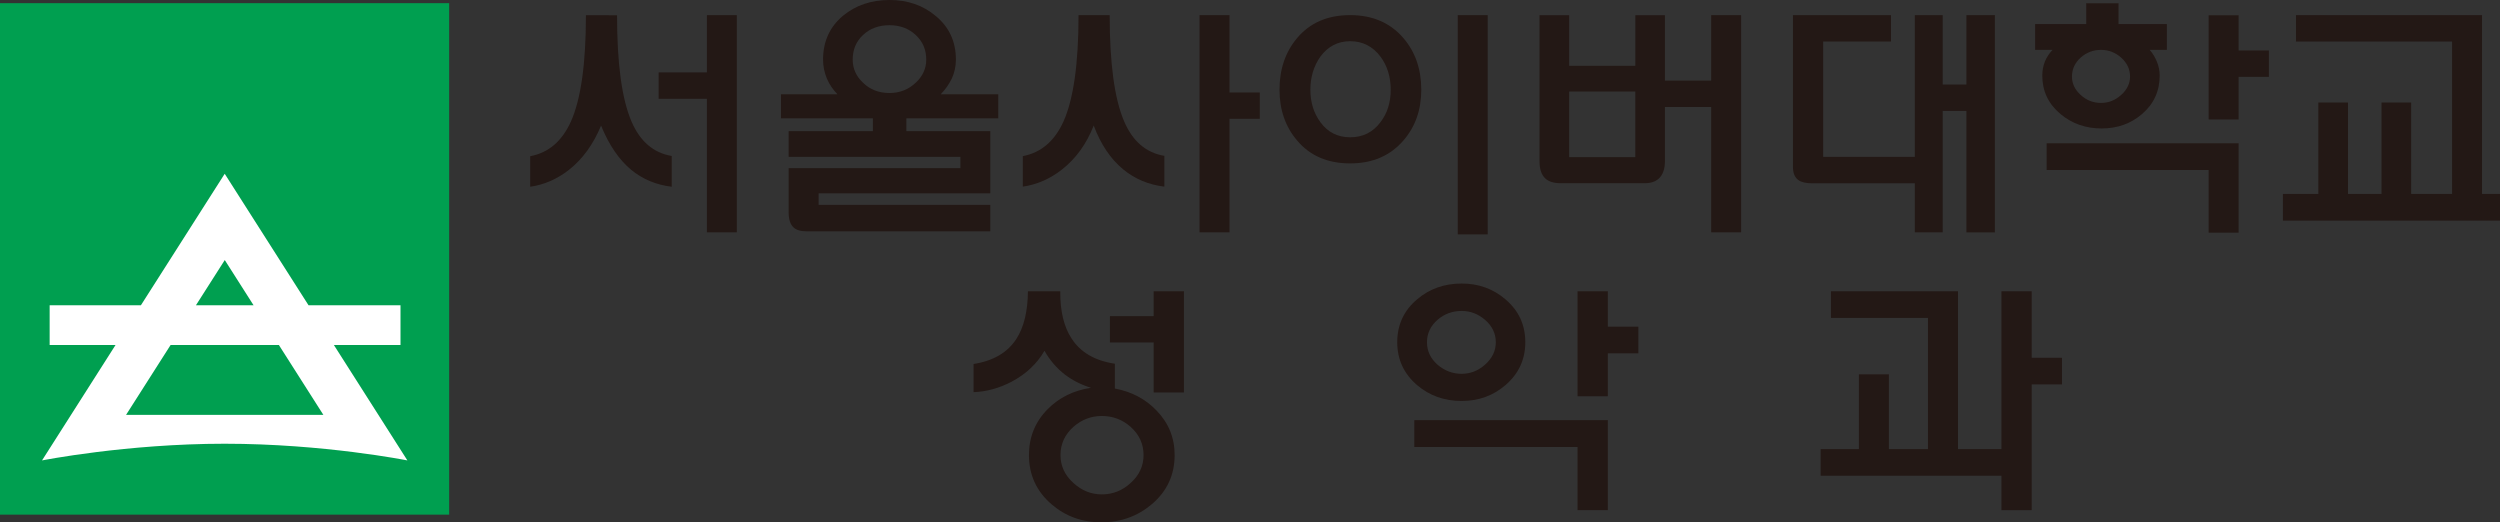
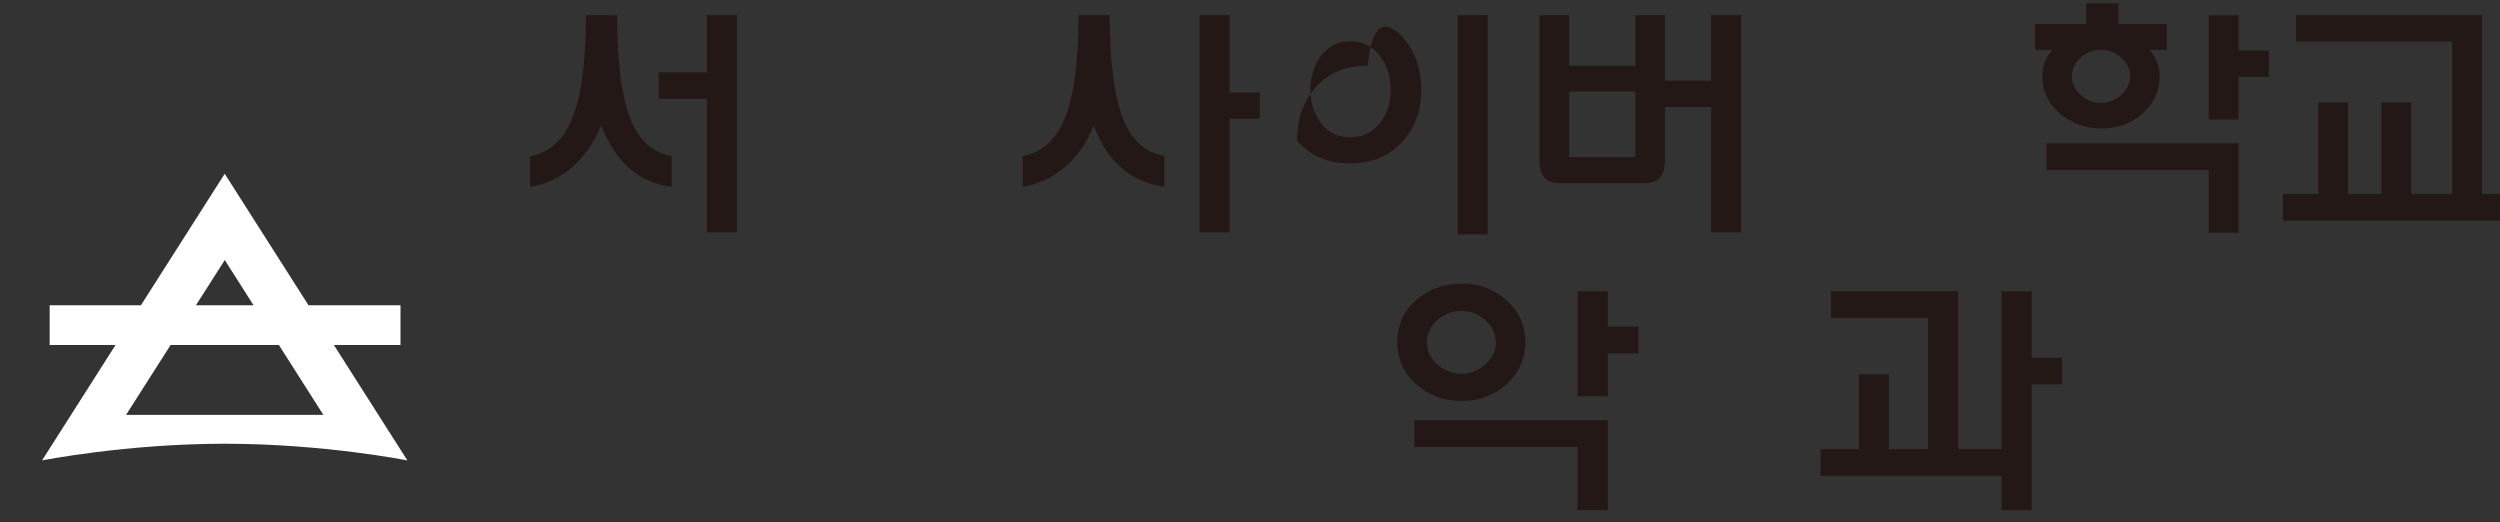
<svg xmlns="http://www.w3.org/2000/svg" version="1.1" id="레이어_1" x="0px" y="0px" width="172.308px" height="36px" viewBox="0 0 172.308 36" enable-background="new 0 0 172.308 36" xml:space="preserve">
  <rect x="0" y="0" width="172.308" height="36" fill="#333333" stroke="none" />
  <path fill="#231815" d="M42.529,1.05c0,3.327,0.329,5.764,0.991,7.311c0.589,1.38,1.514,2.176,2.778,2.389v2.121  c-1.074-0.128-2.007-0.518-2.795-1.166c-0.839-0.697-1.529-1.711-2.076-3.046c-0.541,1.301-1.281,2.316-2.212,3.046  c-0.813,0.639-1.704,1.027-2.672,1.166v-2.105c1.262-0.233,2.198-1.036,2.813-2.405c0.686-1.546,1.027-3.983,1.027-7.311H42.529z   M48.722,4.991V1.043h2.062v14.969h-2.062V6.808h-3.327V4.991H48.722z" />
-   <path fill="#231815" d="M68.256,9.04v4.284H56.421v0.795h11.835v1.824H55.594c-0.425,0-0.729-0.094-0.918-0.284  c-0.211-0.211-0.32-0.549-0.32-1.008v-3.062h11.837v-0.777H54.355V9.04h5.807V8.156h-6.336V6.498h3.893  c-0.315-0.328-0.56-0.69-0.726-1.078c-0.178-0.425-0.265-0.862-0.265-1.311c0-1.252,0.461-2.263,1.381-3.028  C58.983,0.361,60.053,0,61.315,0c1.238,0,2.291,0.361,3.151,1.081c0.946,0.766,1.418,1.776,1.418,3.028  c0,0.461-0.096,0.898-0.286,1.311c-0.188,0.388-0.443,0.75-0.762,1.078h3.968v1.658h-6.334V9.04H68.256z M59.483,2.411  c-0.477,0.449-0.712,1.015-0.712,1.698c0,0.615,0.235,1.145,0.712,1.593c0.48,0.469,1.091,0.708,1.823,0.708  c0.709,0,1.312-0.24,1.807-0.708c0.484-0.449,0.727-0.979,0.727-1.593c0-0.683-0.242-1.25-0.727-1.698  c-0.482-0.451-1.089-0.674-1.807-0.674C60.574,1.737,59.964,1.96,59.483,2.411" />
  <path fill="#231815" d="M76.483,1.042c0,3.327,0.331,5.765,0.991,7.309c0.587,1.382,1.514,2.18,2.778,2.39v2.123  c-1.087-0.13-2.031-0.525-2.832-1.186c-0.873-0.719-1.555-1.729-2.037-3.027c-0.495,1.264-1.222,2.272-2.181,3.027  c-0.824,0.648-1.728,1.045-2.707,1.186v-2.103c1.264-0.24,2.199-1.041,2.814-2.41c0.684-1.544,1.027-3.982,1.027-7.309H76.483z   M84.742,8.19v7.822h-2.067V1.044h2.067v5.328h2.086V8.19H84.742z" />
-   <path fill="#231815" d="M96.737,2.635c0.813,0.955,1.222,2.137,1.222,3.552c0,1.379-0.408,2.541-1.222,3.485  c-0.908,1.06-2.136,1.59-3.68,1.59c-1.559,0-2.78-0.531-3.665-1.59c-0.801-0.945-1.204-2.106-1.204-3.485  c0-1.415,0.403-2.597,1.204-3.552c0.885-1.061,2.106-1.593,3.665-1.593C94.602,1.042,95.829,1.575,96.737,2.635 M91.005,3.903  c-0.459,0.65-0.689,1.412-0.689,2.284c0,0.862,0.23,1.608,0.689,2.233c0.509,0.696,1.189,1.042,2.053,1.042  c0.873,0,1.569-0.346,2.089-1.042c0.472-0.614,0.706-1.358,0.706-2.233c0-0.884-0.234-1.647-0.706-2.284  c-0.532-0.706-1.229-1.063-2.089-1.063C92.21,2.841,91.526,3.197,91.005,3.903 M100.472,1.042h2.065v15.112h-2.065V1.042z" />
+   <path fill="#231815" d="M96.737,2.635c0.813,0.955,1.222,2.137,1.222,3.552c0,1.379-0.408,2.541-1.222,3.485  c-0.908,1.06-2.136,1.59-3.68,1.59c-1.559,0-2.78-0.531-3.665-1.59c0-1.415,0.403-2.597,1.204-3.552c0.885-1.061,2.106-1.593,3.665-1.593C94.602,1.042,95.829,1.575,96.737,2.635 M91.005,3.903  c-0.459,0.65-0.689,1.412-0.689,2.284c0,0.862,0.23,1.608,0.689,2.233c0.509,0.696,1.189,1.042,2.053,1.042  c0.873,0,1.569-0.346,2.089-1.042c0.472-0.614,0.706-1.358,0.706-2.233c0-0.884-0.234-1.647-0.706-2.284  c-0.532-0.706-1.229-1.063-2.089-1.063C92.21,2.841,91.526,3.197,91.005,3.903 M100.472,1.042h2.065v15.112h-2.065V1.042z" />
  <path fill="#231815" d="M114.752,5.557h3.188V1.042h2.065v14.97h-2.065V7.374h-3.188v3.733c0,0.53-0.137,0.925-0.405,1.186  c-0.239,0.224-0.566,0.335-0.991,0.335h-5.778c-0.472,0-0.827-0.106-1.06-0.318c-0.273-0.246-0.41-0.647-0.41-1.203V1.049h2.044  v3.486h4.56V1.049h2.041V5.557z M108.151,10.829h4.56V6.31h-4.56V10.829z" />
-   <path fill="#231815" d="M125.66,10.813h6.315V1.042h1.922v4.783h1.634V1.042h1.962v14.975h-1.962V7.644h-1.634v8.369h-1.922v-3.38  h-7.073c-0.425,0-0.736-0.07-0.938-0.213c-0.259-0.177-0.389-0.484-0.389-0.919V1.042h6.757v1.821h-4.673V10.813z" />
  <path fill="#231815" d="M148.164,3.437c0.214,0.247,0.376,0.518,0.496,0.815c0.129,0.305,0.192,0.623,0.192,0.957  c0,1.071-0.404,1.956-1.218,2.653c-0.767,0.66-1.697,0.992-2.78,0.992c-1.1,0-2.044-0.332-2.834-0.992  c-0.839-0.697-1.258-1.582-1.258-2.653c0-0.334,0.058-0.652,0.175-0.957c0.12-0.297,0.297-0.568,0.532-0.815h-1.202V1.658h3.521  V0.227h2.228v1.431h3.333v1.779H148.164z M143.411,3.966c-0.406,0.367-0.604,0.803-0.604,1.309c0,0.483,0.198,0.908,0.604,1.273  c0.401,0.365,0.864,0.546,1.398,0.546c0.519,0,0.98-0.181,1.382-0.546c0.412-0.365,0.619-0.79,0.619-1.273  c0-0.506-0.207-0.942-0.619-1.309c-0.401-0.352-0.863-0.529-1.382-0.529C144.275,3.437,143.813,3.614,143.411,3.966 M154.292,5.297  v2.938h-2.065V1.053h2.065v2.426h2.086v1.817H154.292 M154.292,16.034h-2.065v-4.317h-11.165V9.873h13.23V16.034z" />
  <polygon fill="#231815" points="172.308,13.366 172.308,15.208 157.345,15.208 157.345,13.366 159.789,13.366 159.789,7.066   161.831,7.066 161.831,13.366 164.141,13.366 164.141,7.066 166.184,7.066 166.184,13.366 169.004,13.366 169.004,2.864   158.246,2.864 158.246,1.042 171.069,1.042 171.069,13.366 " />
-   <rect y="0.218" fill="#009F50" width="30.958" height="35.252" />
  <path fill="#FFFFFF" d="M23.011,23.777h4.593v-2.735h-6.338l-5.778-9.065l-5.778,9.065H3.422v2.735h4.542l-5.068,7.957  c0,0,5.807-1.151,12.584-1.151c6.851,0,12.599,1.151,12.599,1.151L23.011,23.777z M15.492,17.923l1.986,3.119h-3.975L15.492,17.923   M8.688,28.595l3.071-4.818h7.461l3.068,4.818H8.688z" />
-   <path fill="#231815" d="M73.396,25.817c-0.568-0.439-1.038-0.987-1.407-1.64c-0.523,0.903-1.285,1.616-2.282,2.14  c-0.845,0.439-1.712,0.678-2.605,0.712v-1.942c1.368-0.215,2.355-0.797,2.962-1.749c0.51-0.797,0.772-1.885,0.784-3.263h2.229  c-0.011,1.367,0.25,2.455,0.785,3.263c0.618,0.951,1.611,1.527,2.978,1.729v1.711c1.153,0.215,2.11,0.721,2.873,1.517  c0.83,0.854,1.247,1.878,1.247,3.066c0,1.368-0.523,2.497-1.57,3.388C78.401,35.584,77.243,36,75.911,36s-2.479-0.416-3.442-1.249  c-1.033-0.892-1.55-2.02-1.55-3.388c0-1.235,0.427-2.288,1.283-3.156c0.797-0.808,1.795-1.301,2.996-1.479  C74.532,26.525,73.932,26.222,73.396,25.817 M73.985,29.419c-0.596,0.536-0.892,1.184-0.892,1.944c0,0.749,0.296,1.392,0.892,1.927  c0.57,0.523,1.224,0.785,1.96,0.785c0.751,0,1.41-0.262,1.981-0.785c0.595-0.535,0.892-1.178,0.892-1.927  c0-0.76-0.297-1.408-0.892-1.944c-0.571-0.5-1.23-0.748-1.981-0.748C75.209,28.671,74.556,28.919,73.985,29.419 M79.513,21.787  v-1.711H81.6v6.972h-2.087v-3.442H76.5v-1.818H79.513z" />
  <path fill="#231815" d="M103.756,20.628c0.915,0.773,1.373,1.759,1.373,2.961c0,1.188-0.458,2.175-1.373,2.959  c-0.845,0.725-1.849,1.088-3.015,1.088c-1.189,0-2.212-0.363-3.066-1.088c-0.916-0.785-1.373-1.771-1.373-2.959  c0-1.202,0.457-2.188,1.373-2.961c0.854-0.725,1.877-1.086,3.066-1.086C101.907,19.542,102.911,19.903,103.756,20.628   M110.816,35.162h-2.086v-4.352H97.479v-1.854h13.338V35.162z M99.084,22.037c-0.489,0.429-0.732,0.945-0.732,1.552  s0.243,1.123,0.732,1.551c0.487,0.417,1.039,0.624,1.657,0.624c0.595,0,1.13-0.207,1.604-0.624c0.5-0.44,0.751-0.957,0.751-1.551  c0-0.607-0.251-1.123-0.751-1.552c-0.475-0.405-1.01-0.606-1.604-0.606C100.111,21.431,99.558,21.632,99.084,22.037 M110.816,24.355  v2.959h-2.086v-7.239h2.086v2.442h2.104v1.837H110.816z" />
  <polygon fill="#231815" points="137.947,30.953 137.947,20.076 140.032,20.076 140.032,24.659 142.119,24.659 142.119,26.495   140.032,26.495 140.032,35.163 137.947,35.163 137.947,32.79 125.483,32.79 125.483,30.953 128.122,30.953 128.122,25.8   130.189,25.8 130.189,30.953 132.883,30.953 132.883,21.912 126.195,21.912 126.195,20.076 134.952,20.076 134.952,30.953 " />
</svg>